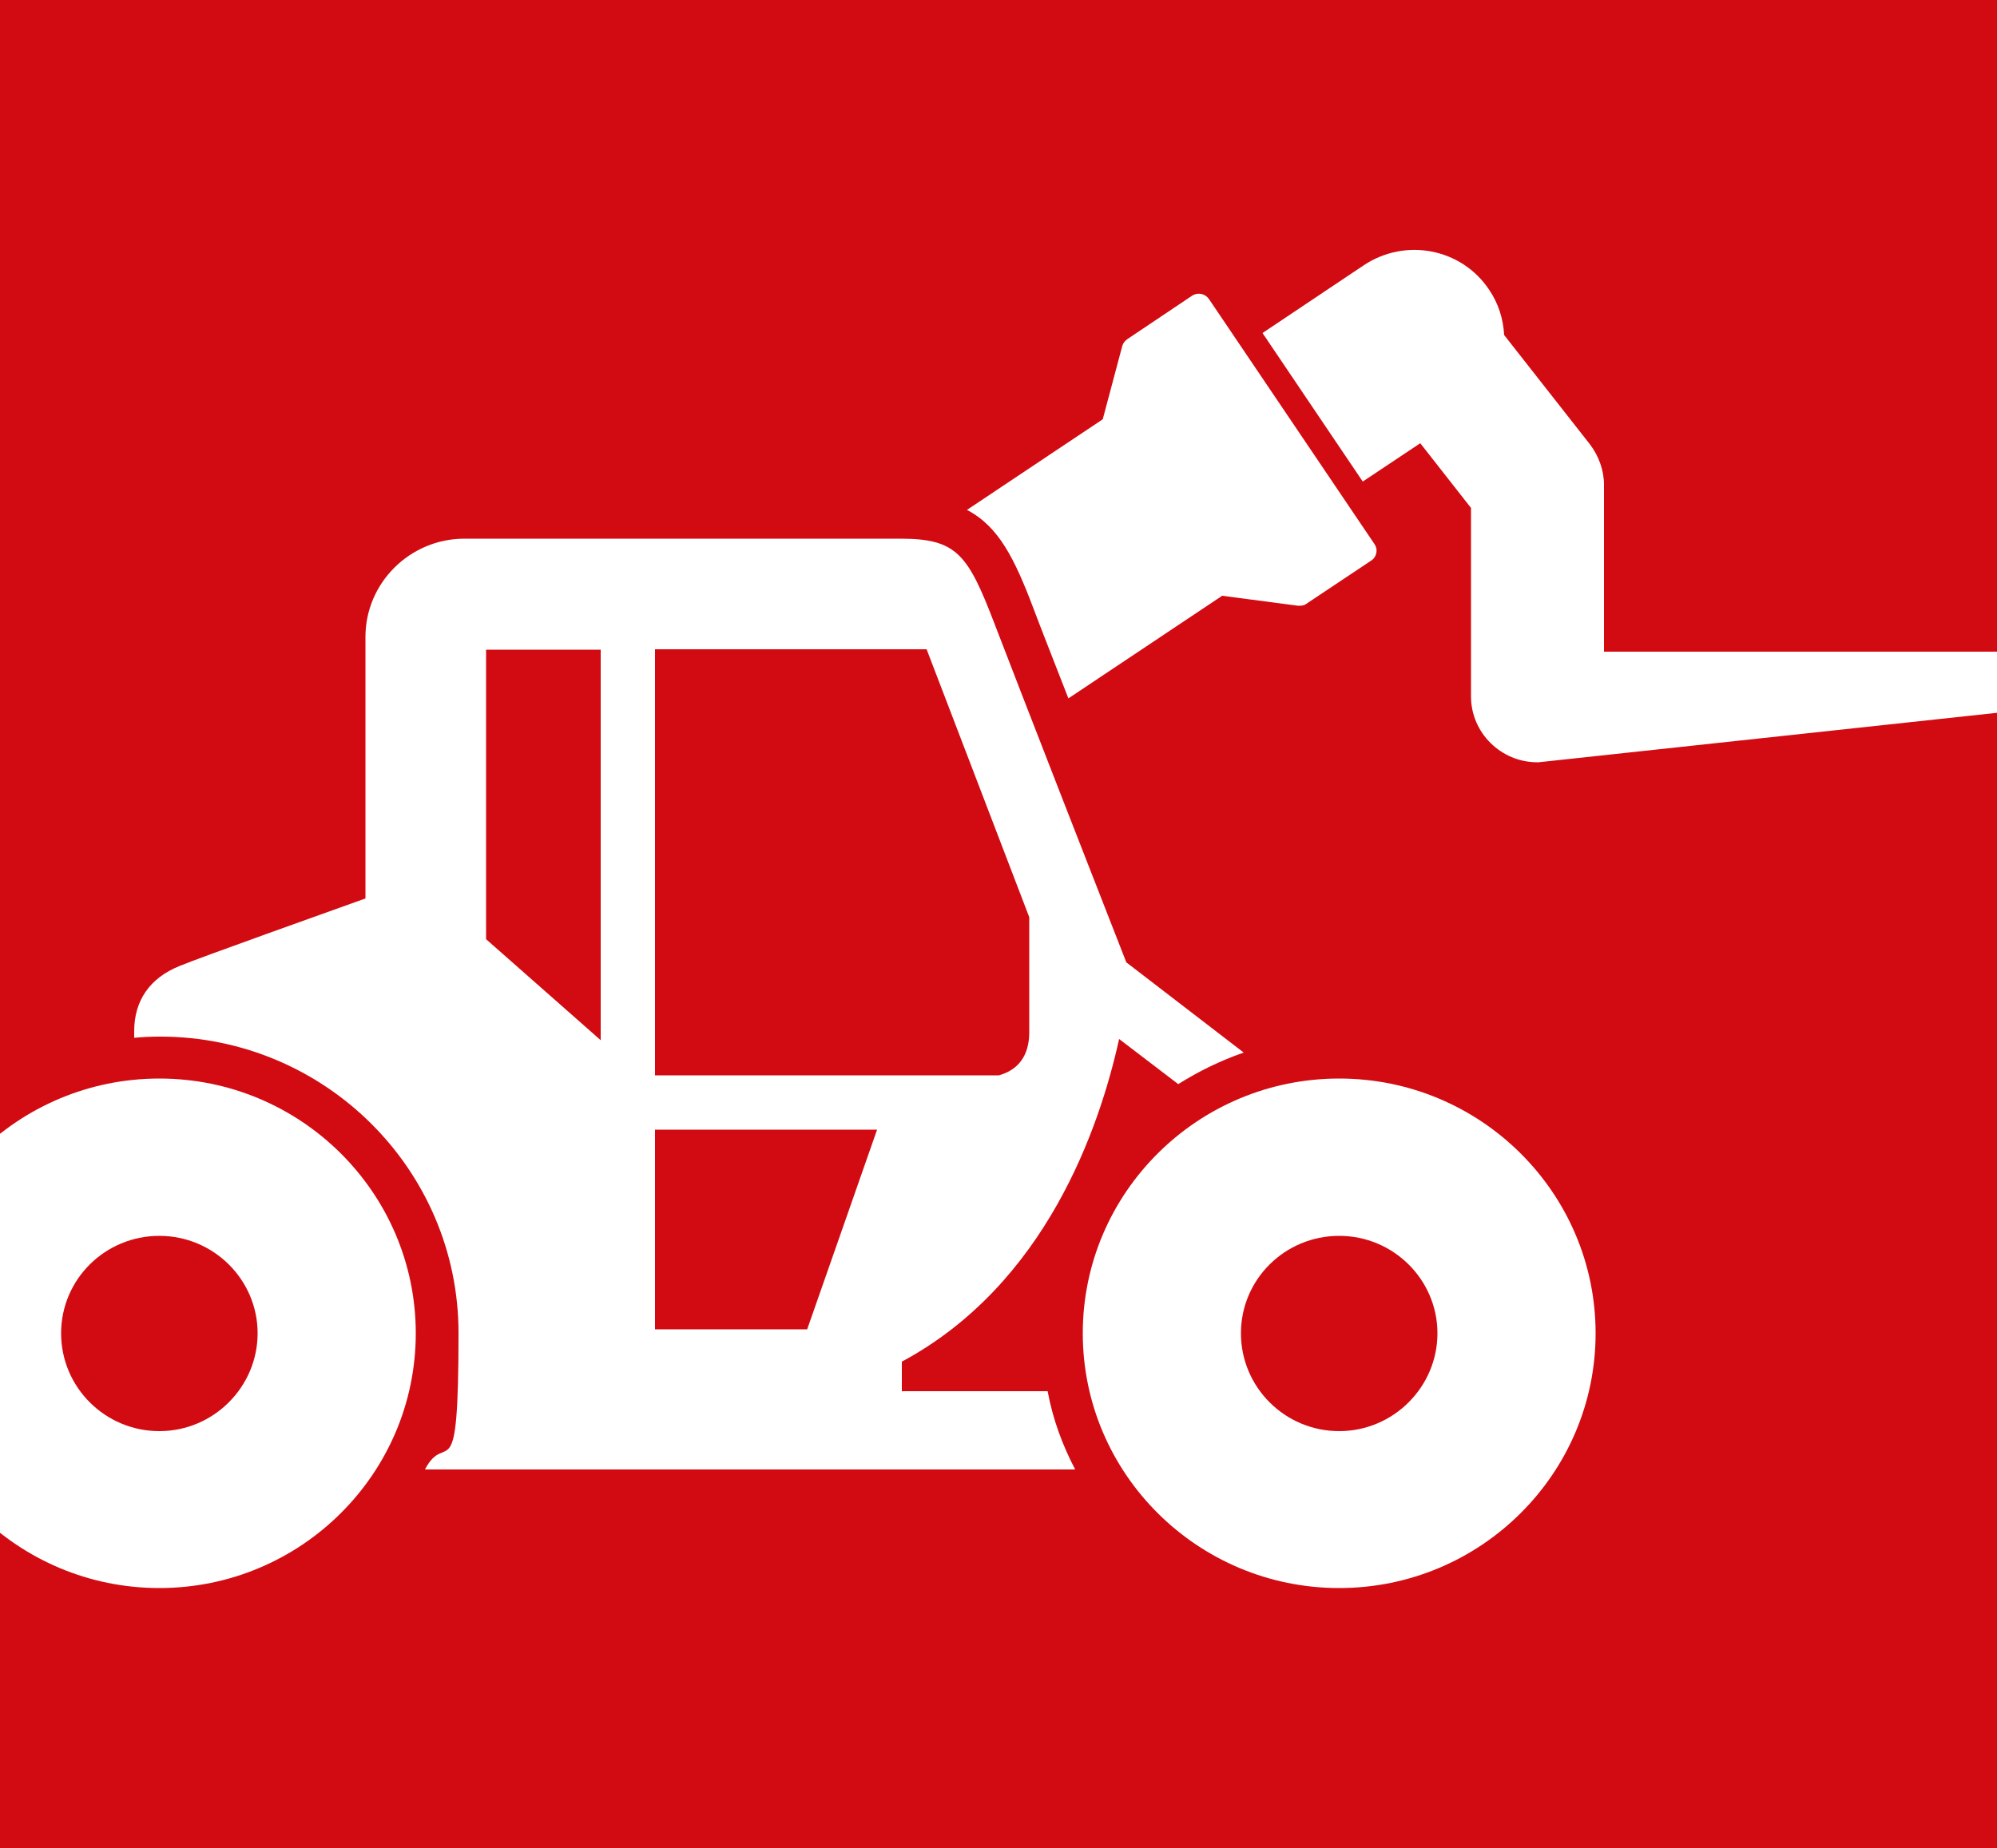
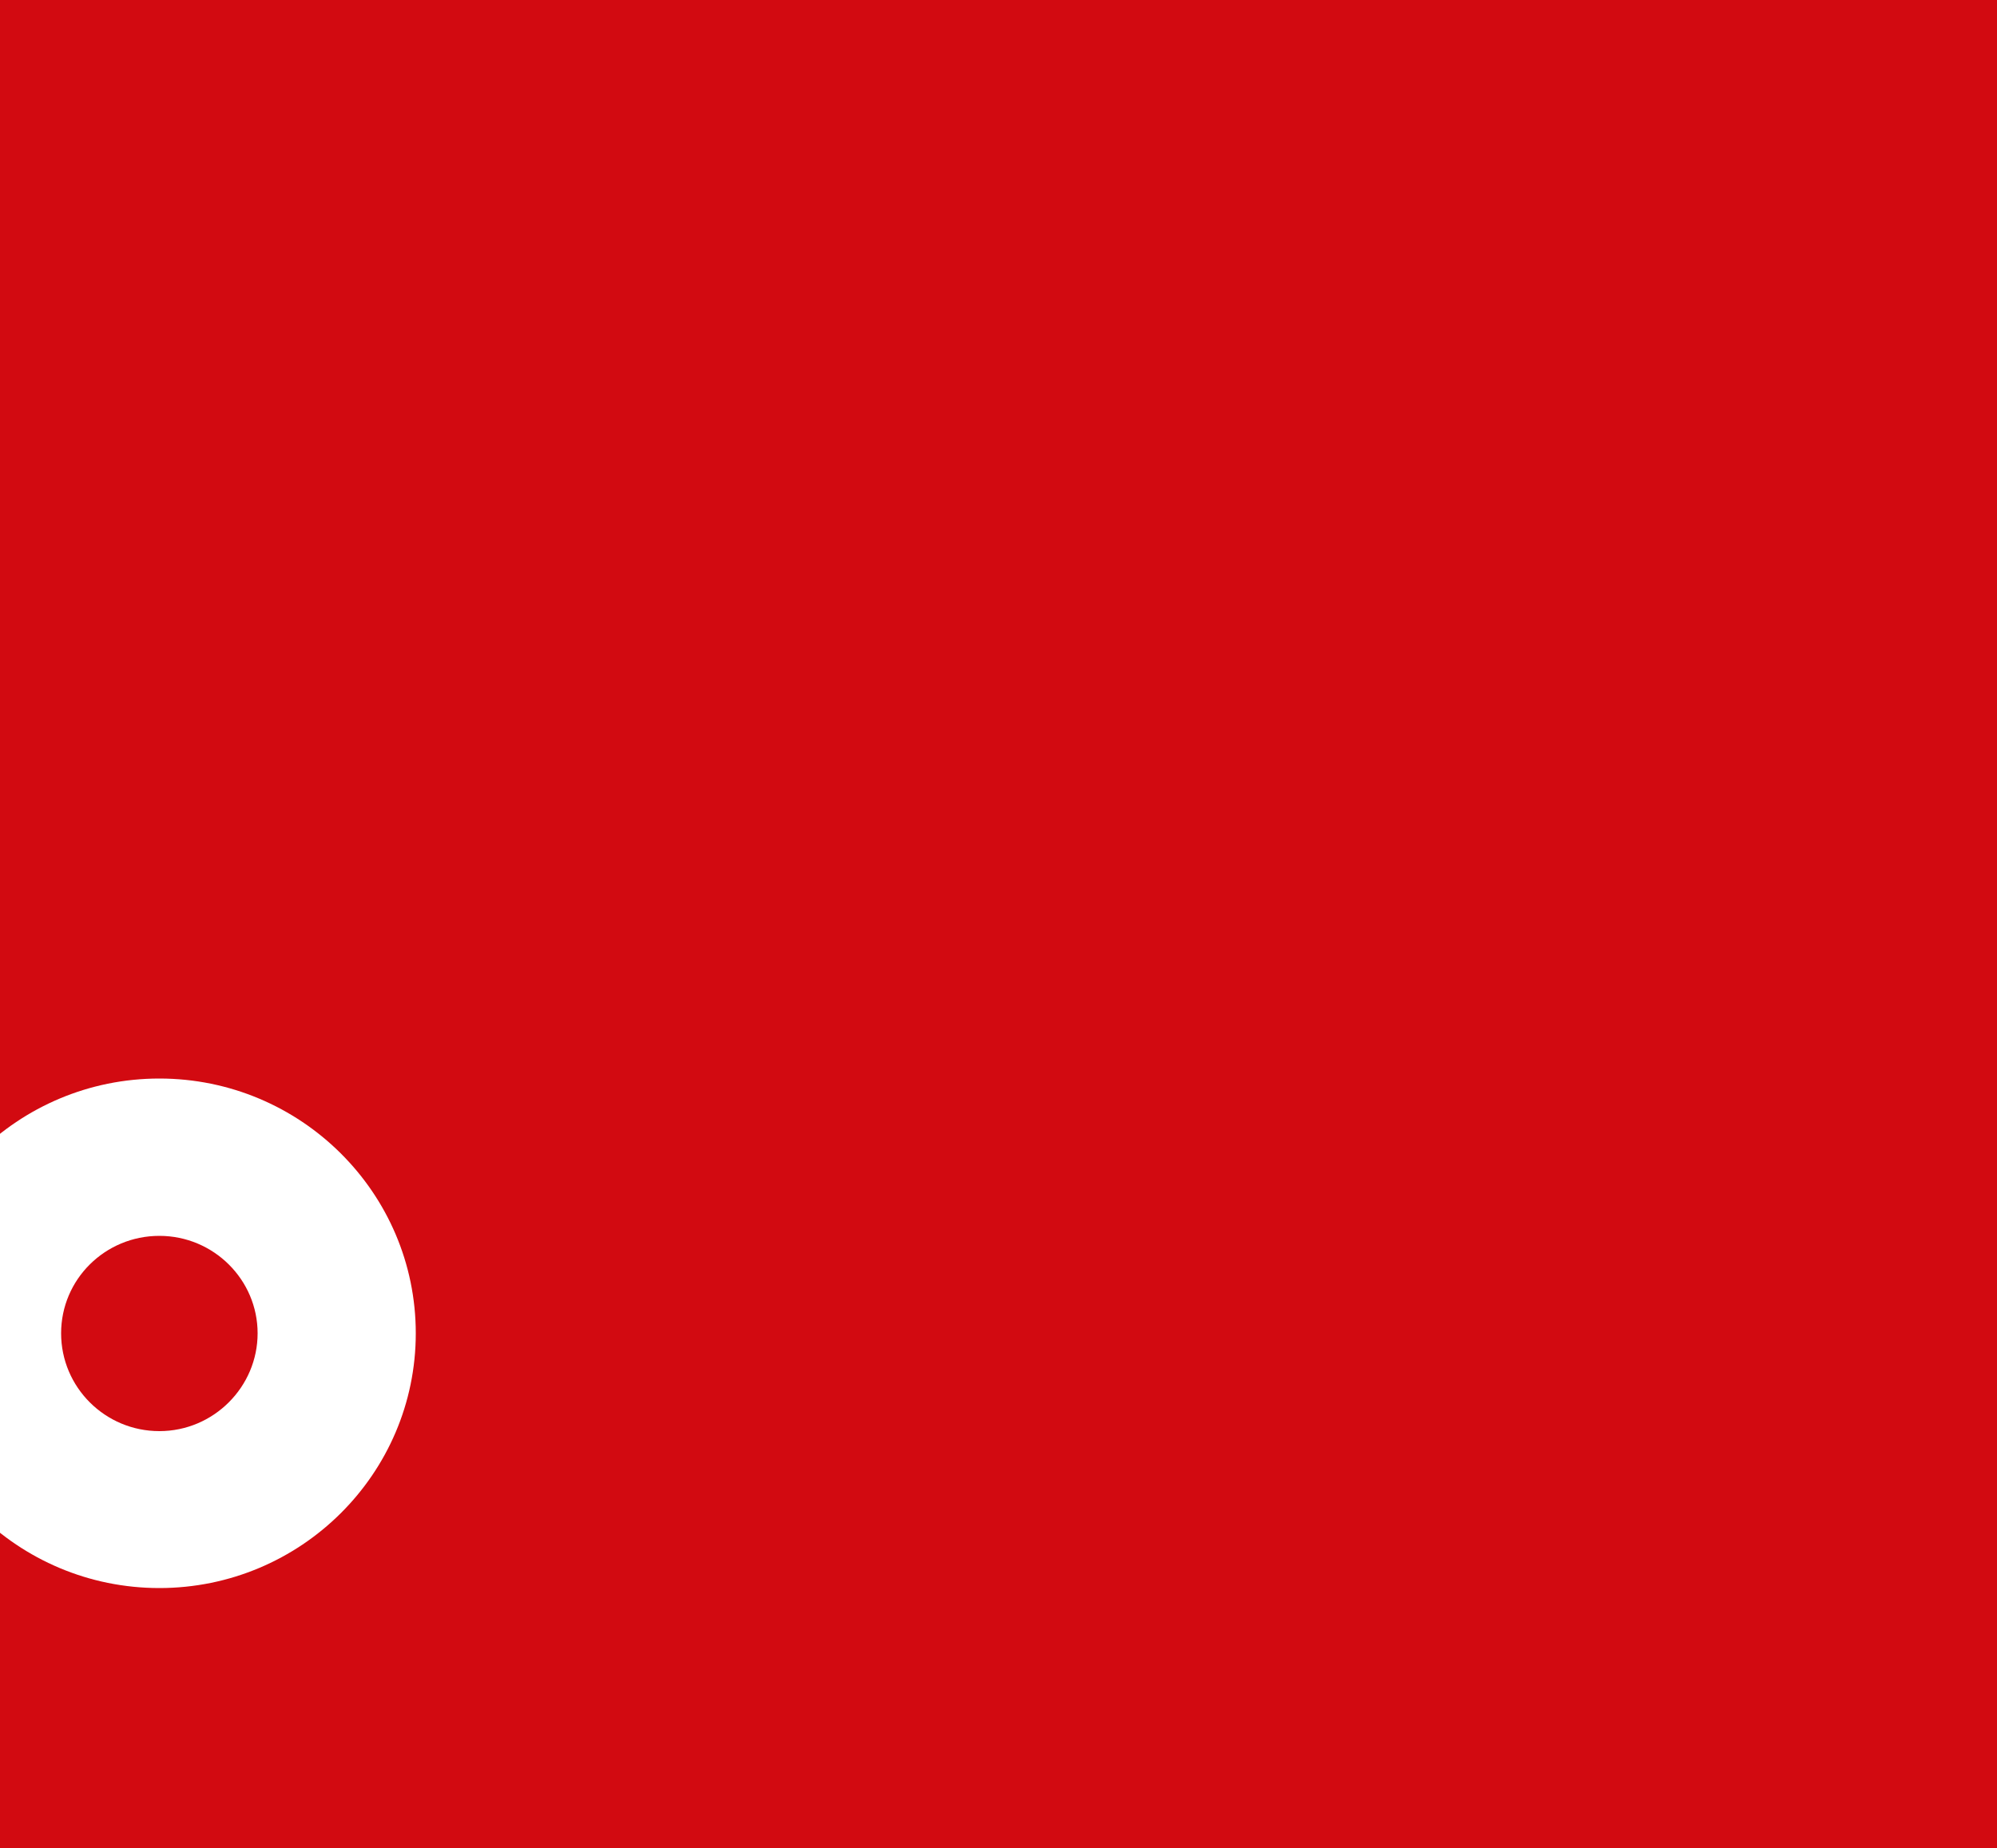
<svg xmlns="http://www.w3.org/2000/svg" id="Ebene_1" data-name="Ebene 1" version="1.1" viewBox="0 0 500 462.9">
  <defs>
    <style>
      .cls-1 {
        fill: #d20a11;
      }

      .cls-1, .cls-2, .cls-3 {
        stroke-width: 0px;
      }

      .cls-2 {
        fill: none;
      }

      .cls-4 {
        clip-path: url(#clippath);
      }

      .cls-3 {
        fill: #fff;
      }
    </style>
    <clipPath id="clippath">
      <rect class="cls-2" x="-24.2" y="-1" width="530.8" height="465.5" />
    </clipPath>
  </defs>
  <rect class="cls-1" x="-2.4" y="-1" width="502.7" height="465.5" />
  <g class="cls-4">
-     <path class="cls-3" d="M503.5,163.2h-101.9v-41.8c0-3.6-1.3-7.2-3.5-10.1l-21.5-27.4c-.2-3.9-1.4-7.9-3.8-11.4-6.9-10.3-20.9-13-31.3-6.1l-25.4,17,25.1,37.2,14.4-9.6,12.7,16.2v47.2c0,9.1,7.5,16.5,16.6,16.5h.3l118.6-12.8c1.6-.2,2.7-1.5,2.7-3v-8.8c0-1.7-1.4-3-3.1-3" />
-     <path class="cls-3" d="M258.8,152.5c1.8,4.8,5,12.9,8.7,22.4l38.5-25.7,19,2.5c.7,0,1.5,0,2.1-.5l16.2-10.8c1.4-.9,1.8-2.8.8-4.2l-41.4-61.3c-1-1.4-2.8-1.8-4.3-.8l-16.1,10.8c-.6.4-1.1,1-1.3,1.7l-4.9,18.4-34,22.7c7.9,4.1,11.9,12.1,16.7,24.8" />
    <path class="cls-3" d="M39.9,270.1c-35.4,0-64.2,28.6-64.2,63.8s28.8,63.8,64.2,63.8,64.2-28.6,64.2-63.8-28.8-63.8-64.2-63.8M39.9,358.4c-13.6,0-24.6-11-24.6-24.5s11-24.4,24.6-24.4,24.6,11,24.6,24.4-11,24.5-24.6,24.5" />
-     <path class="cls-3" d="M225.8,348.5v-7.5c36.1-19.4,49.5-58.6,54.4-80.8l14.8,11.3c5.1-3.2,10.6-5.9,16.4-7.9l-29.4-22.6c-4.1-10.4-26.6-68.1-33-84.8-6.7-17.5-9.5-21.3-23.6-21.3h-109.1c-13.7,0-24.8,11.1-24.8,24.6v65.5c-8.6,3.1-41.5,14.8-46.5,16.9-7.5,3-11.4,8.7-11.4,16.3v1.7c2.1-.2,4.3-.3,6.5-.3,41.2,0,74.7,33.3,74.7,74.2s-3,23.9-8.4,34.2h162.8c-3.2-6.1-5.6-12.6-6.9-19.6h-36.3ZM150.4,260.5l-28.7-25.3v-72.5h28.7v97.9ZM202.1,332.9h-38.1v-50h55.6l-17.5,50ZM164,269.3v-106.7h68l25.7,67.1c0,3.3,0,19.7,0,28.8,0,5.7-2.6,9.4-7.6,10.8h-86Z" />
-     <path class="cls-3" d="M335.3,270.1c-35.4,0-64.2,28.6-64.2,63.8s28.8,63.8,64.2,63.8,64.2-28.6,64.2-63.8-28.8-63.8-64.2-63.8M335.3,358.4c-13.6,0-24.6-11-24.6-24.5s11-24.4,24.6-24.4,24.6,11,24.6,24.4-11,24.5-24.6,24.5" />
  </g>
</svg>